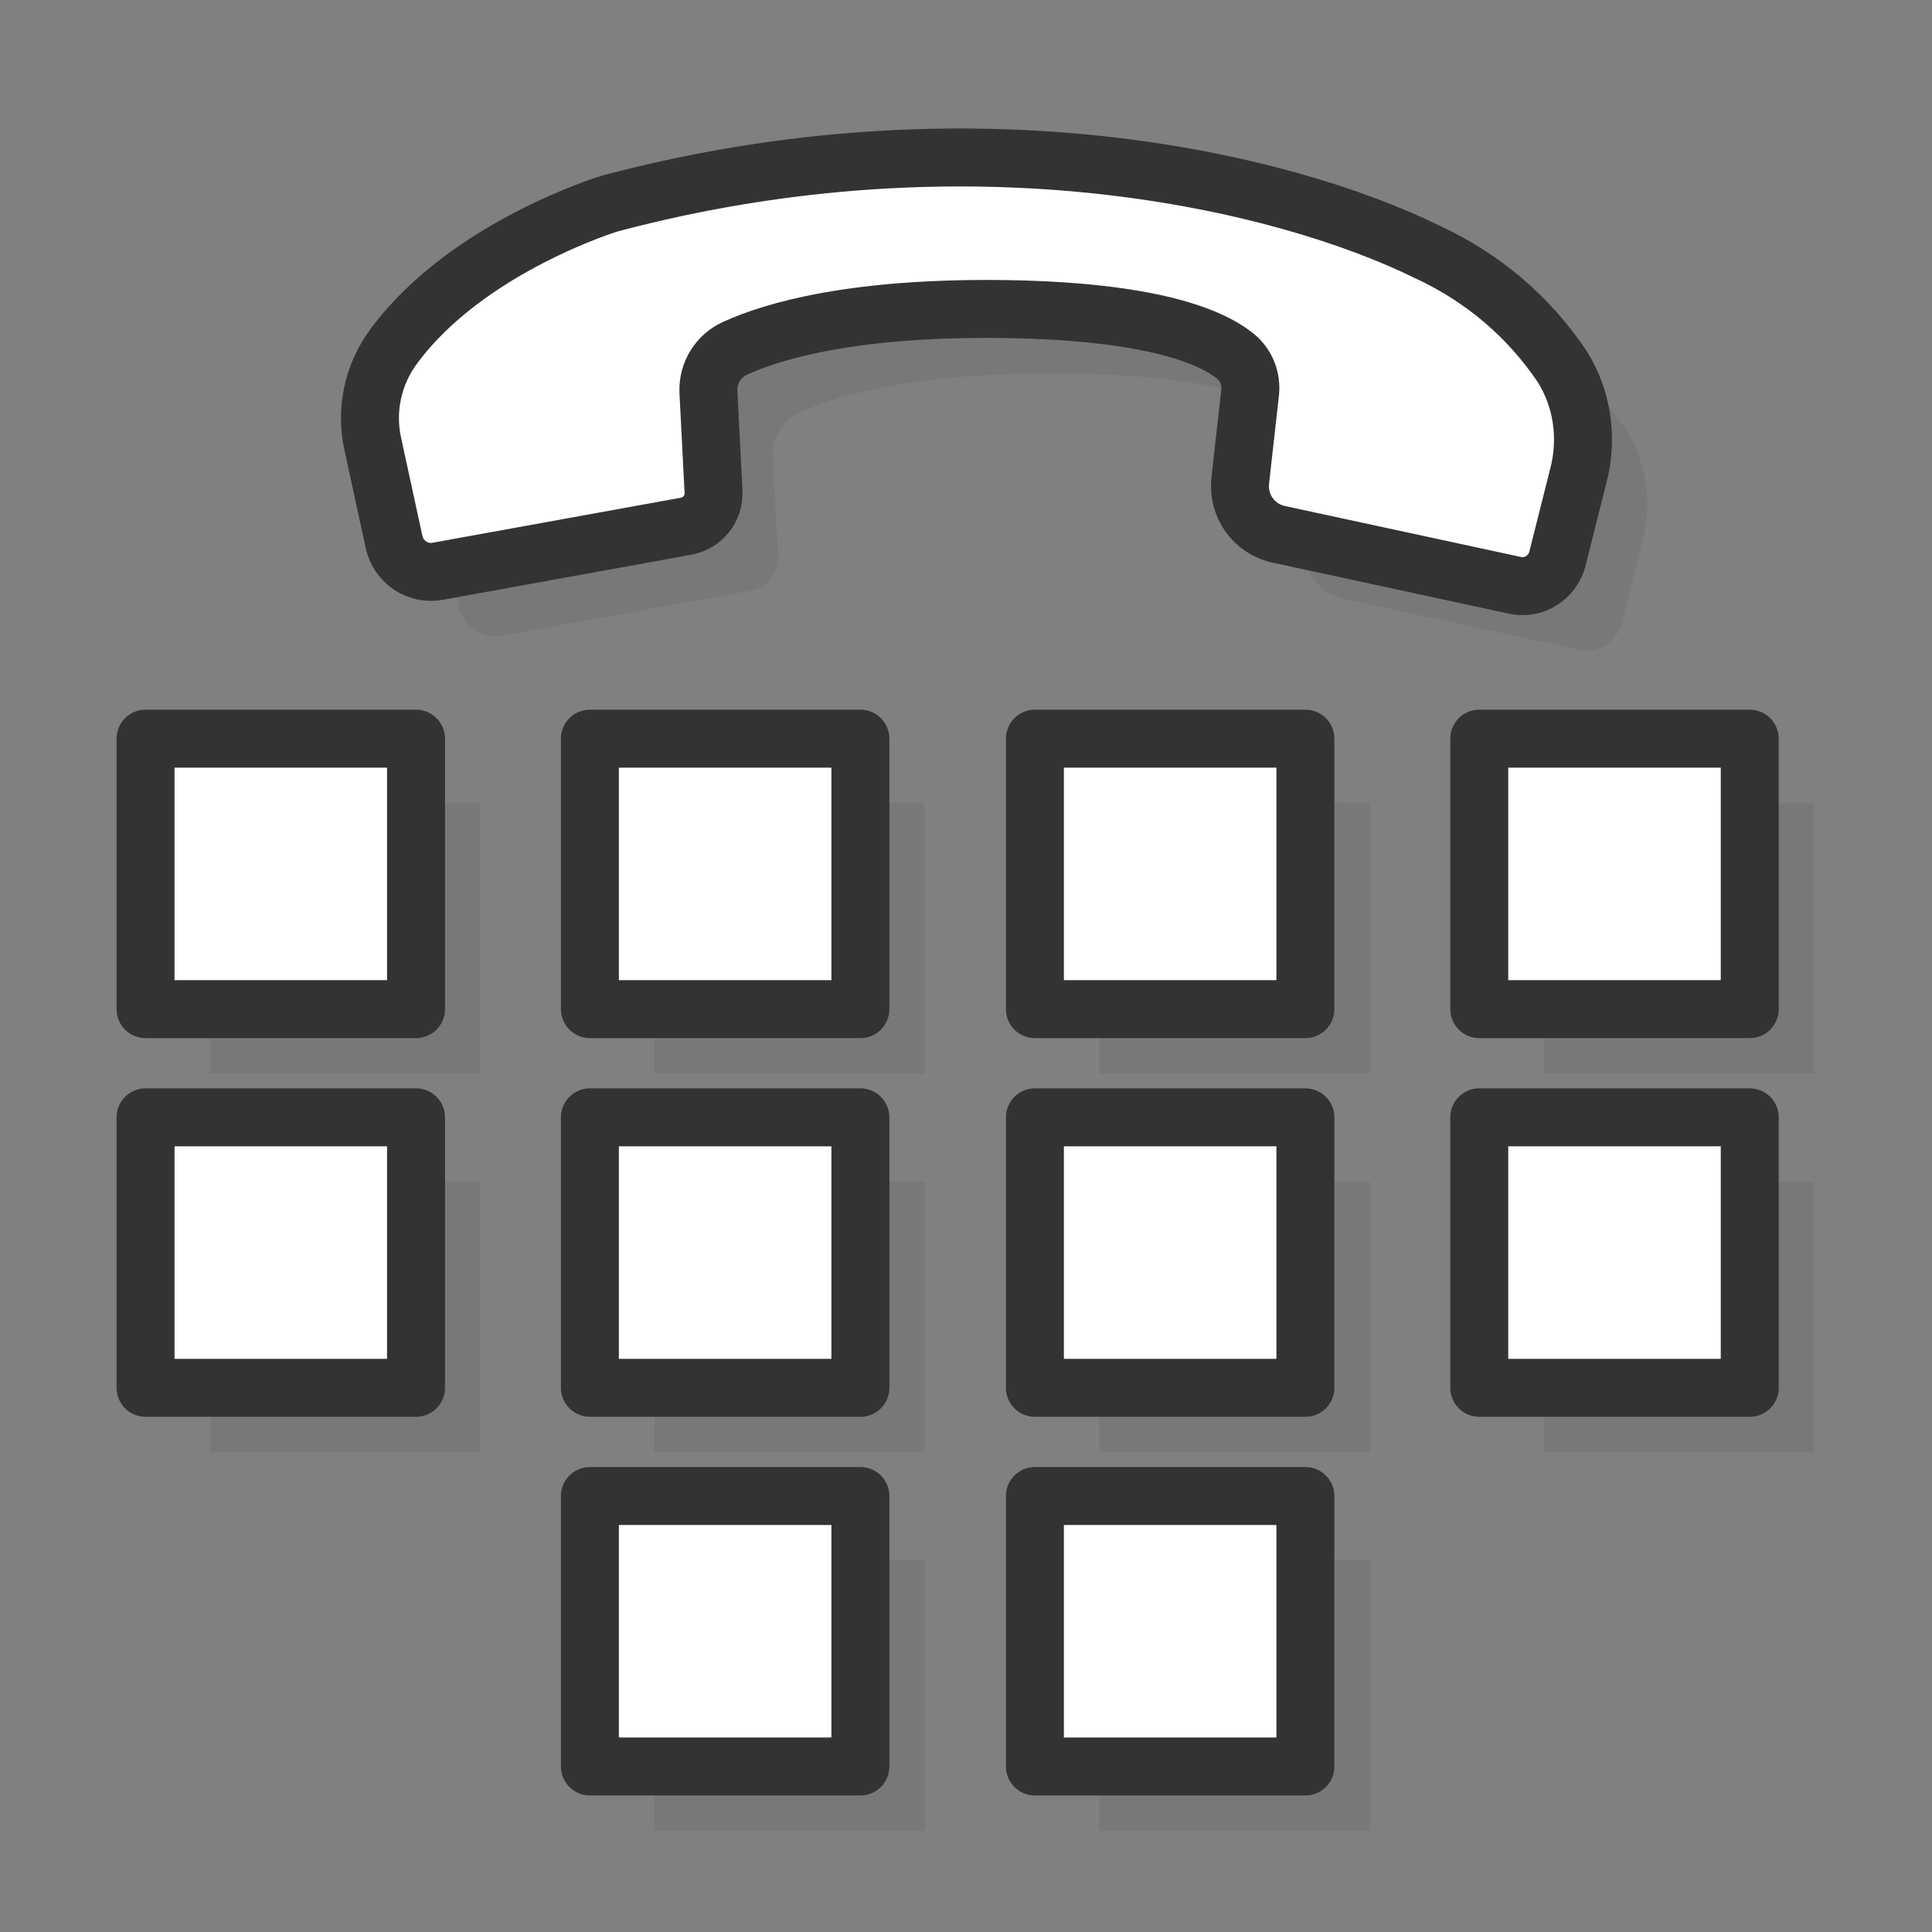
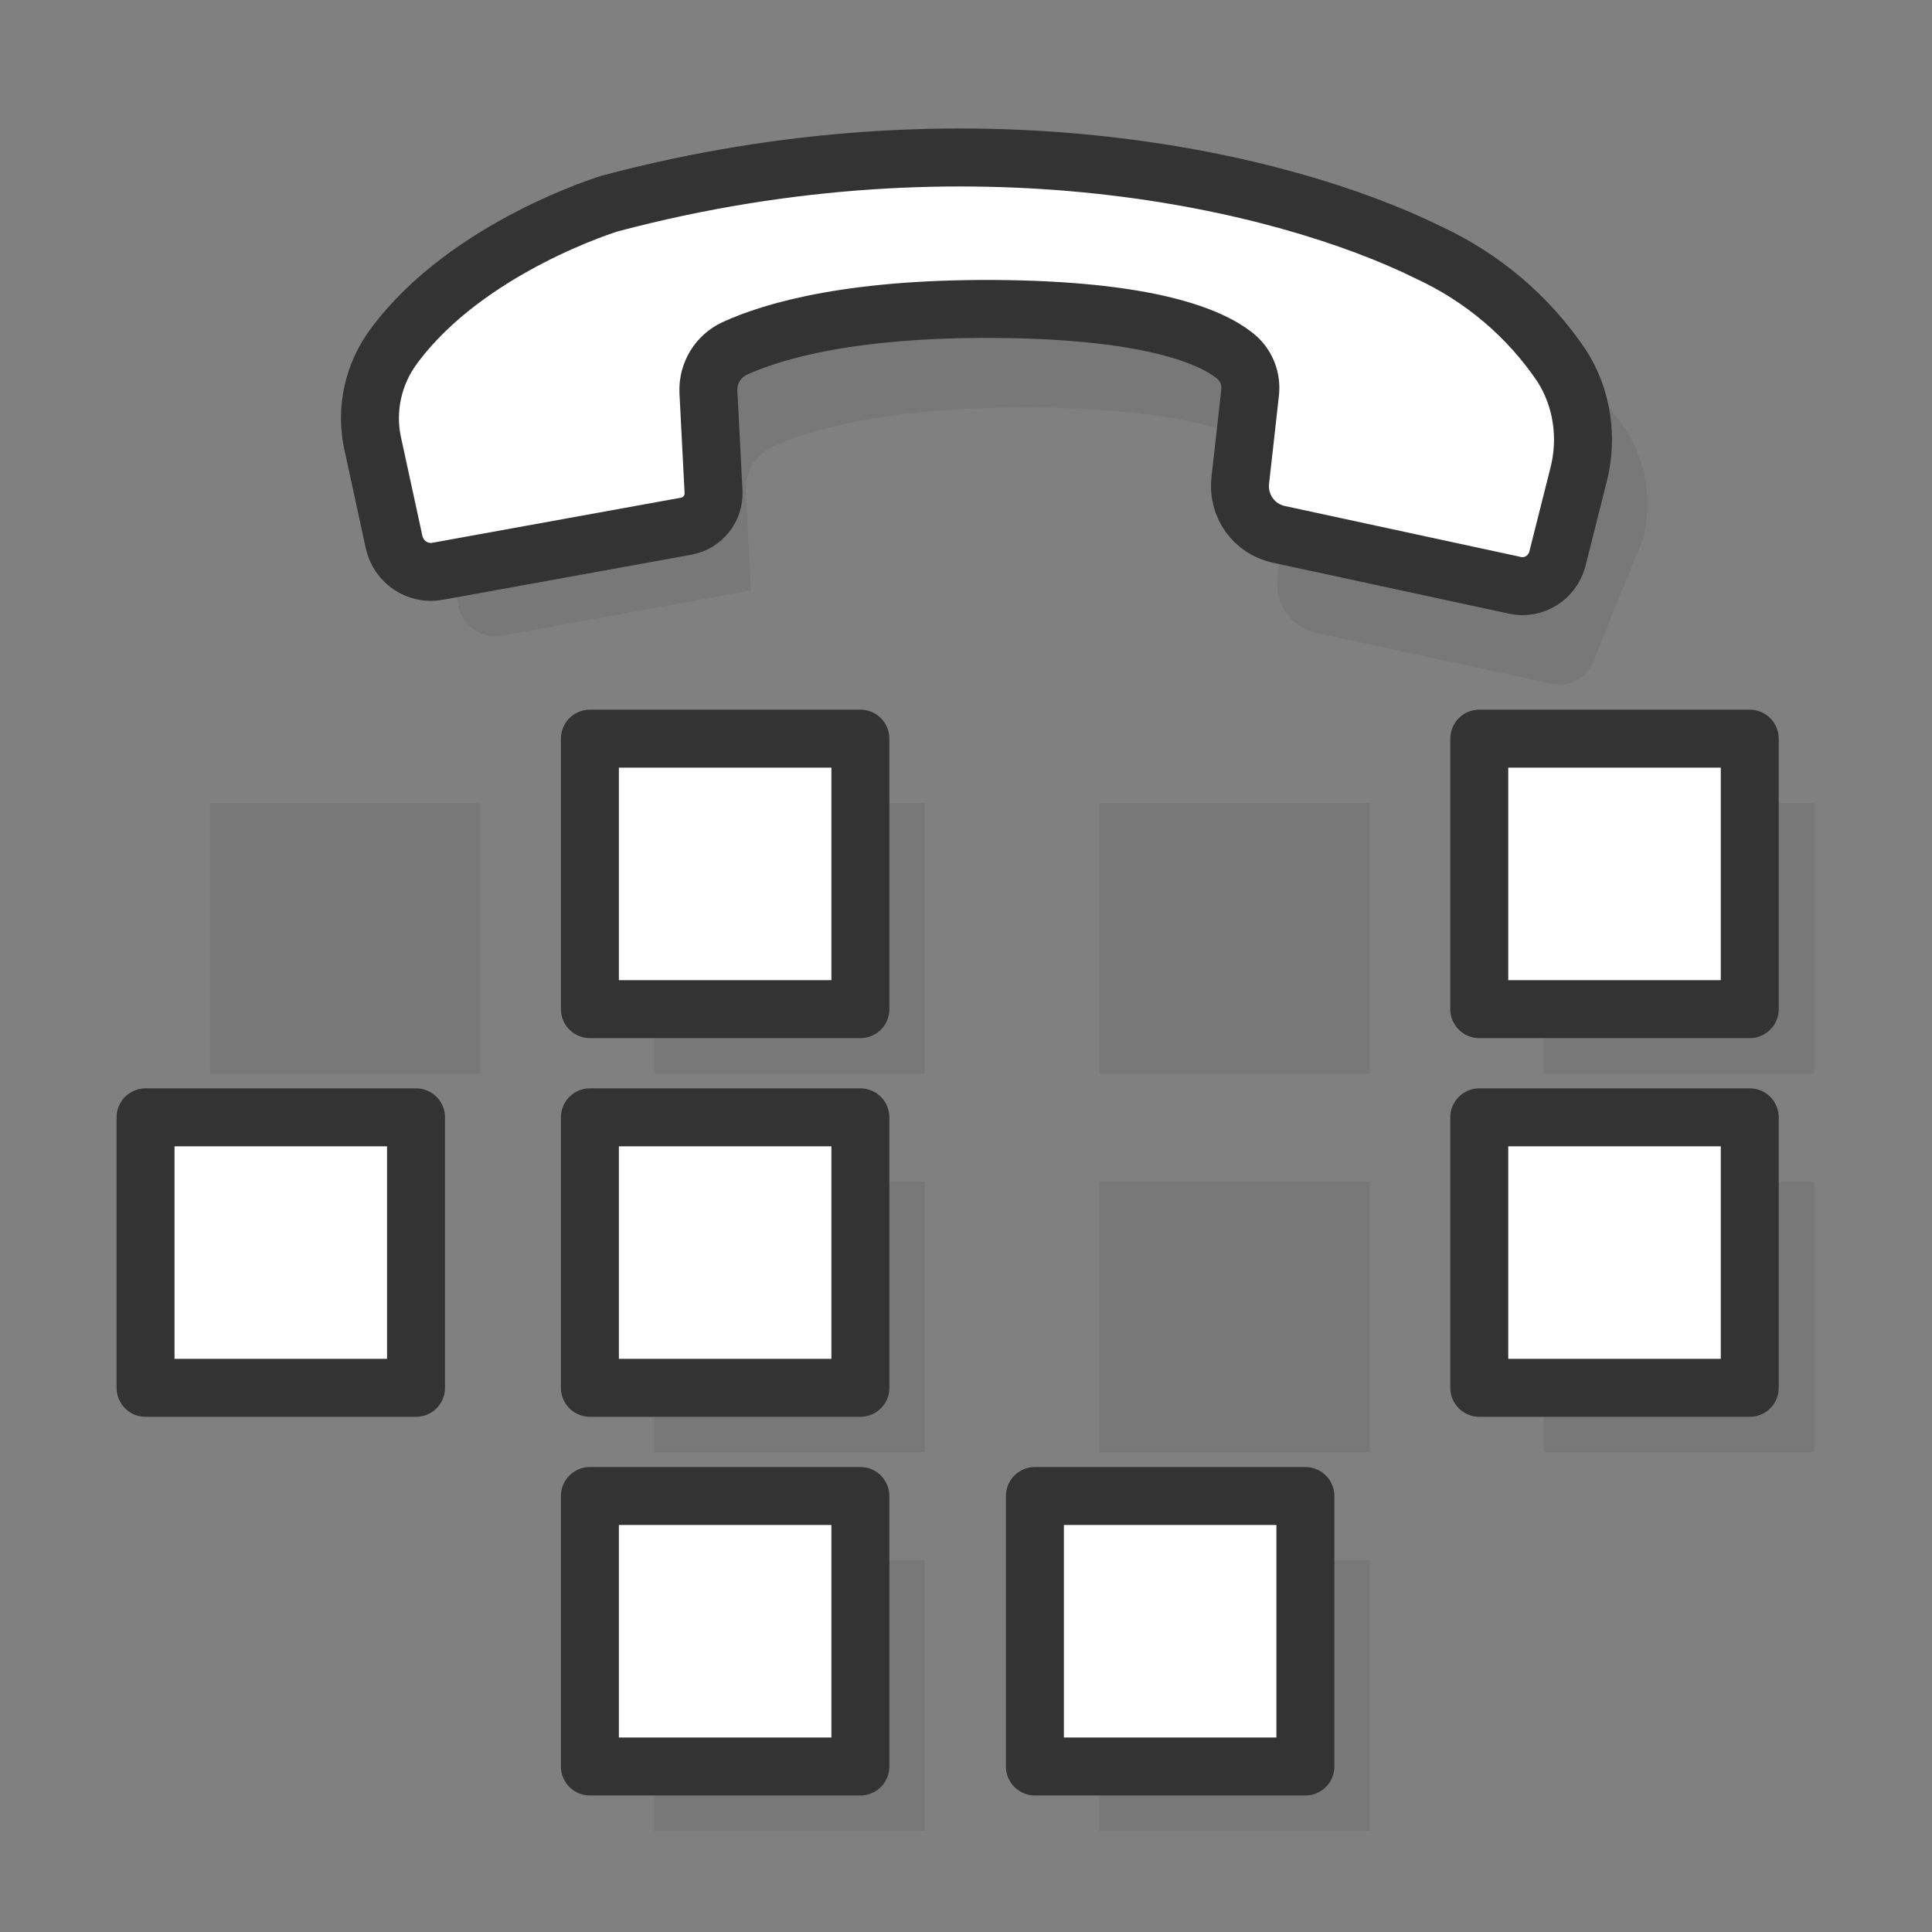
<svg xmlns="http://www.w3.org/2000/svg" id="Layer_1" x="0px" y="0px" viewBox="0 0 300 300" style="enable-background:new 0 0 300 300;" xml:space="preserve">
  <rect x="0" y="0" width="300" height="300" fill="#808080" stroke="none" />
  <style type="text/css">	.st0{opacity:0.1;}	.st1{fill:#333333;}	.st2{fill:#FFFFFF;stroke:#333333;stroke-width:9;stroke-linecap:round;stroke-linejoin:round;stroke-miterlimit:10;}</style>
  <g>
    <g class="st0">
-       <path class="st1" d="M255.1,83.8c1.5-5.8,0.6-12-2.6-17c-5.2-7.7-12.3-13.7-20.7-17.6c-22.7-11.2-71-22.5-127.1-7.6   c0,0-22.1,6.7-33.5,22.1c-3.3,4.4-4.5,10-3.3,15.3l3.3,15.2c0.7,3.1,3.7,5.1,6.8,4.5l38.6-7c2.5-0.5,4.3-2.7,4.2-5.3l-0.8-15.6   c-0.1-2.9,1.5-5.5,4.1-6.7c5.9-2.7,18.5-6.5,42.6-6.1c22,0.4,31.2,4.2,35,7.2c1.8,1.4,2.7,3.6,2.4,5.9l-1.5,13.4   c-0.5,4,2.1,7.7,6.1,8.5l36.6,7.9c2.9,0.6,5.7-1.2,6.5-4L255.1,83.8z" />
+       <path class="st1" d="M255.1,83.8c1.5-5.8,0.6-12-2.6-17c-5.2-7.7-12.3-13.7-20.7-17.6c-22.7-11.2-71-22.5-127.1-7.6   c0,0-22.1,6.7-33.5,22.1c-3.3,4.4-4.5,10-3.3,15.3l3.3,15.2c0.7,3.1,3.7,5.1,6.8,4.5l38.6-7l-0.8-15.6   c-0.1-2.9,1.5-5.5,4.1-6.7c5.9-2.7,18.5-6.5,42.6-6.1c22,0.4,31.2,4.2,35,7.2c1.8,1.4,2.7,3.6,2.4,5.9l-1.5,13.4   c-0.5,4,2.1,7.7,6.1,8.5l36.6,7.9c2.9,0.6,5.7-1.2,6.5-4L255.1,83.8z" />
      <g>
        <rect x="32.6" y="124.7" class="st1" width="42" height="42" />
        <rect x="101.6" y="124.7" class="st1" width="42" height="42" />
        <rect x="170.7" y="124.7" class="st1" width="42" height="42" />
        <rect x="239.7" y="124.7" class="st1" width="42" height="42" />
      </g>
      <g>
-         <rect x="32.6" y="183.5" class="st1" width="42" height="42" />
        <rect x="101.6" y="183.5" class="st1" width="42" height="42" />
        <rect x="170.7" y="183.5" class="st1" width="42" height="42" />
        <rect x="239.7" y="183.5" class="st1" width="42" height="42" />
      </g>
      <g>
        <rect x="101.6" y="242.3" class="st1" width="42" height="42" />
        <rect x="170.7" y="242.3" class="st1" width="42" height="42" />
      </g>
    </g>
    <g>
      <path class="st2" d="M245.1,73.8c1.5-5.8,0.6-12-2.6-17c-5.2-7.7-12.3-13.7-20.7-17.6c-22.7-11.2-71-22.5-127.1-7.6   c0,0-22.1,6.7-33.5,22.1c-3.3,4.4-4.5,10-3.3,15.3l3.3,15.2c0.7,3.1,3.7,5.1,6.8,4.5l38.6-7c2.5-0.5,4.3-2.7,4.2-5.3l-0.8-15.6   c-0.1-2.9,1.5-5.5,4.1-6.7c5.9-2.7,18.5-6.5,42.6-6.1c22,0.4,31.2,4.2,35,7.2c1.8,1.4,2.7,3.6,2.4,5.9l-1.5,13.4   c-0.5,4,2.1,7.7,6.1,8.5l36.6,7.9c2.9,0.6,5.7-1.2,6.5-4L245.1,73.8z" />
      <g>
-         <rect x="22.6" y="114.7" class="st2" width="42" height="42" />
        <rect x="91.6" y="114.7" class="st2" width="42" height="42" />
-         <rect x="160.7" y="114.7" class="st2" width="42" height="42" />
        <rect x="229.7" y="114.7" class="st2" width="42" height="42" />
      </g>
      <g>
        <rect x="22.6" y="173.5" class="st2" width="42" height="42" />
        <rect x="91.6" y="173.5" class="st2" width="42" height="42" />
-         <rect x="160.7" y="173.5" class="st2" width="42" height="42" />
        <rect x="229.7" y="173.5" class="st2" width="42" height="42" />
      </g>
      <g>
        <rect x="91.6" y="232.3" class="st2" width="42" height="42" />
        <rect x="160.7" y="232.3" class="st2" width="42" height="42" />
      </g>
    </g>
  </g>
</svg>